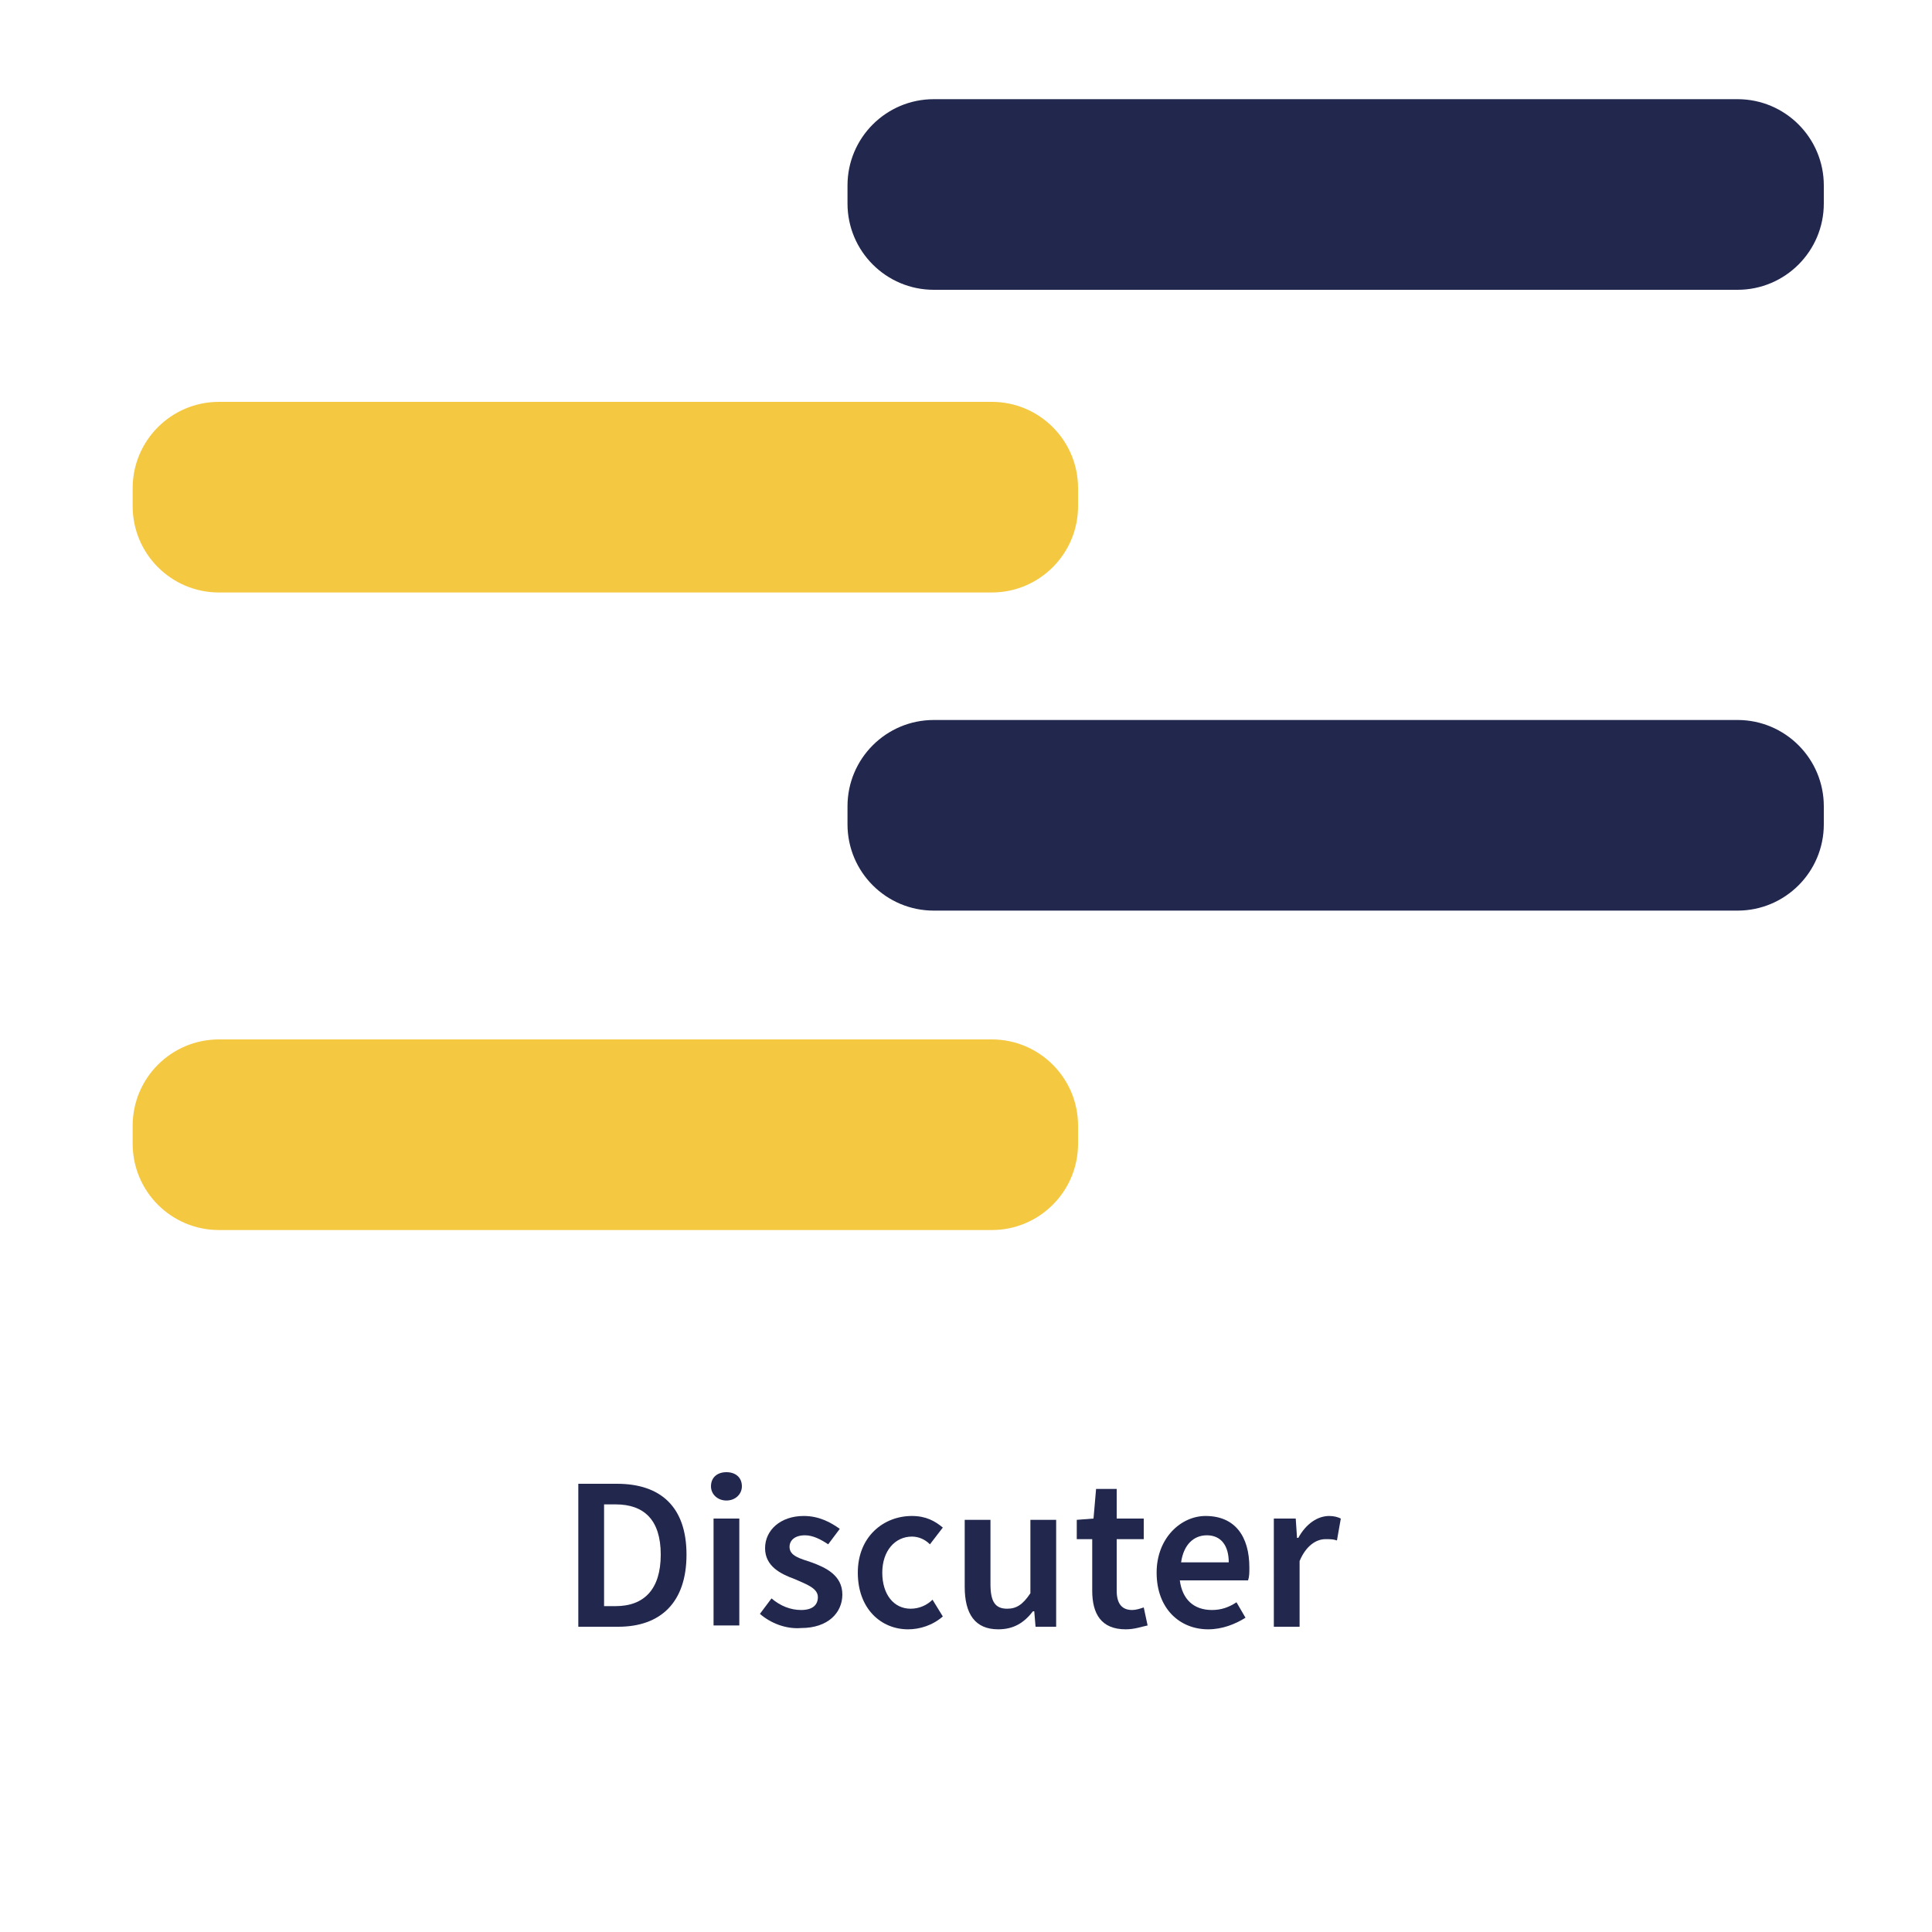
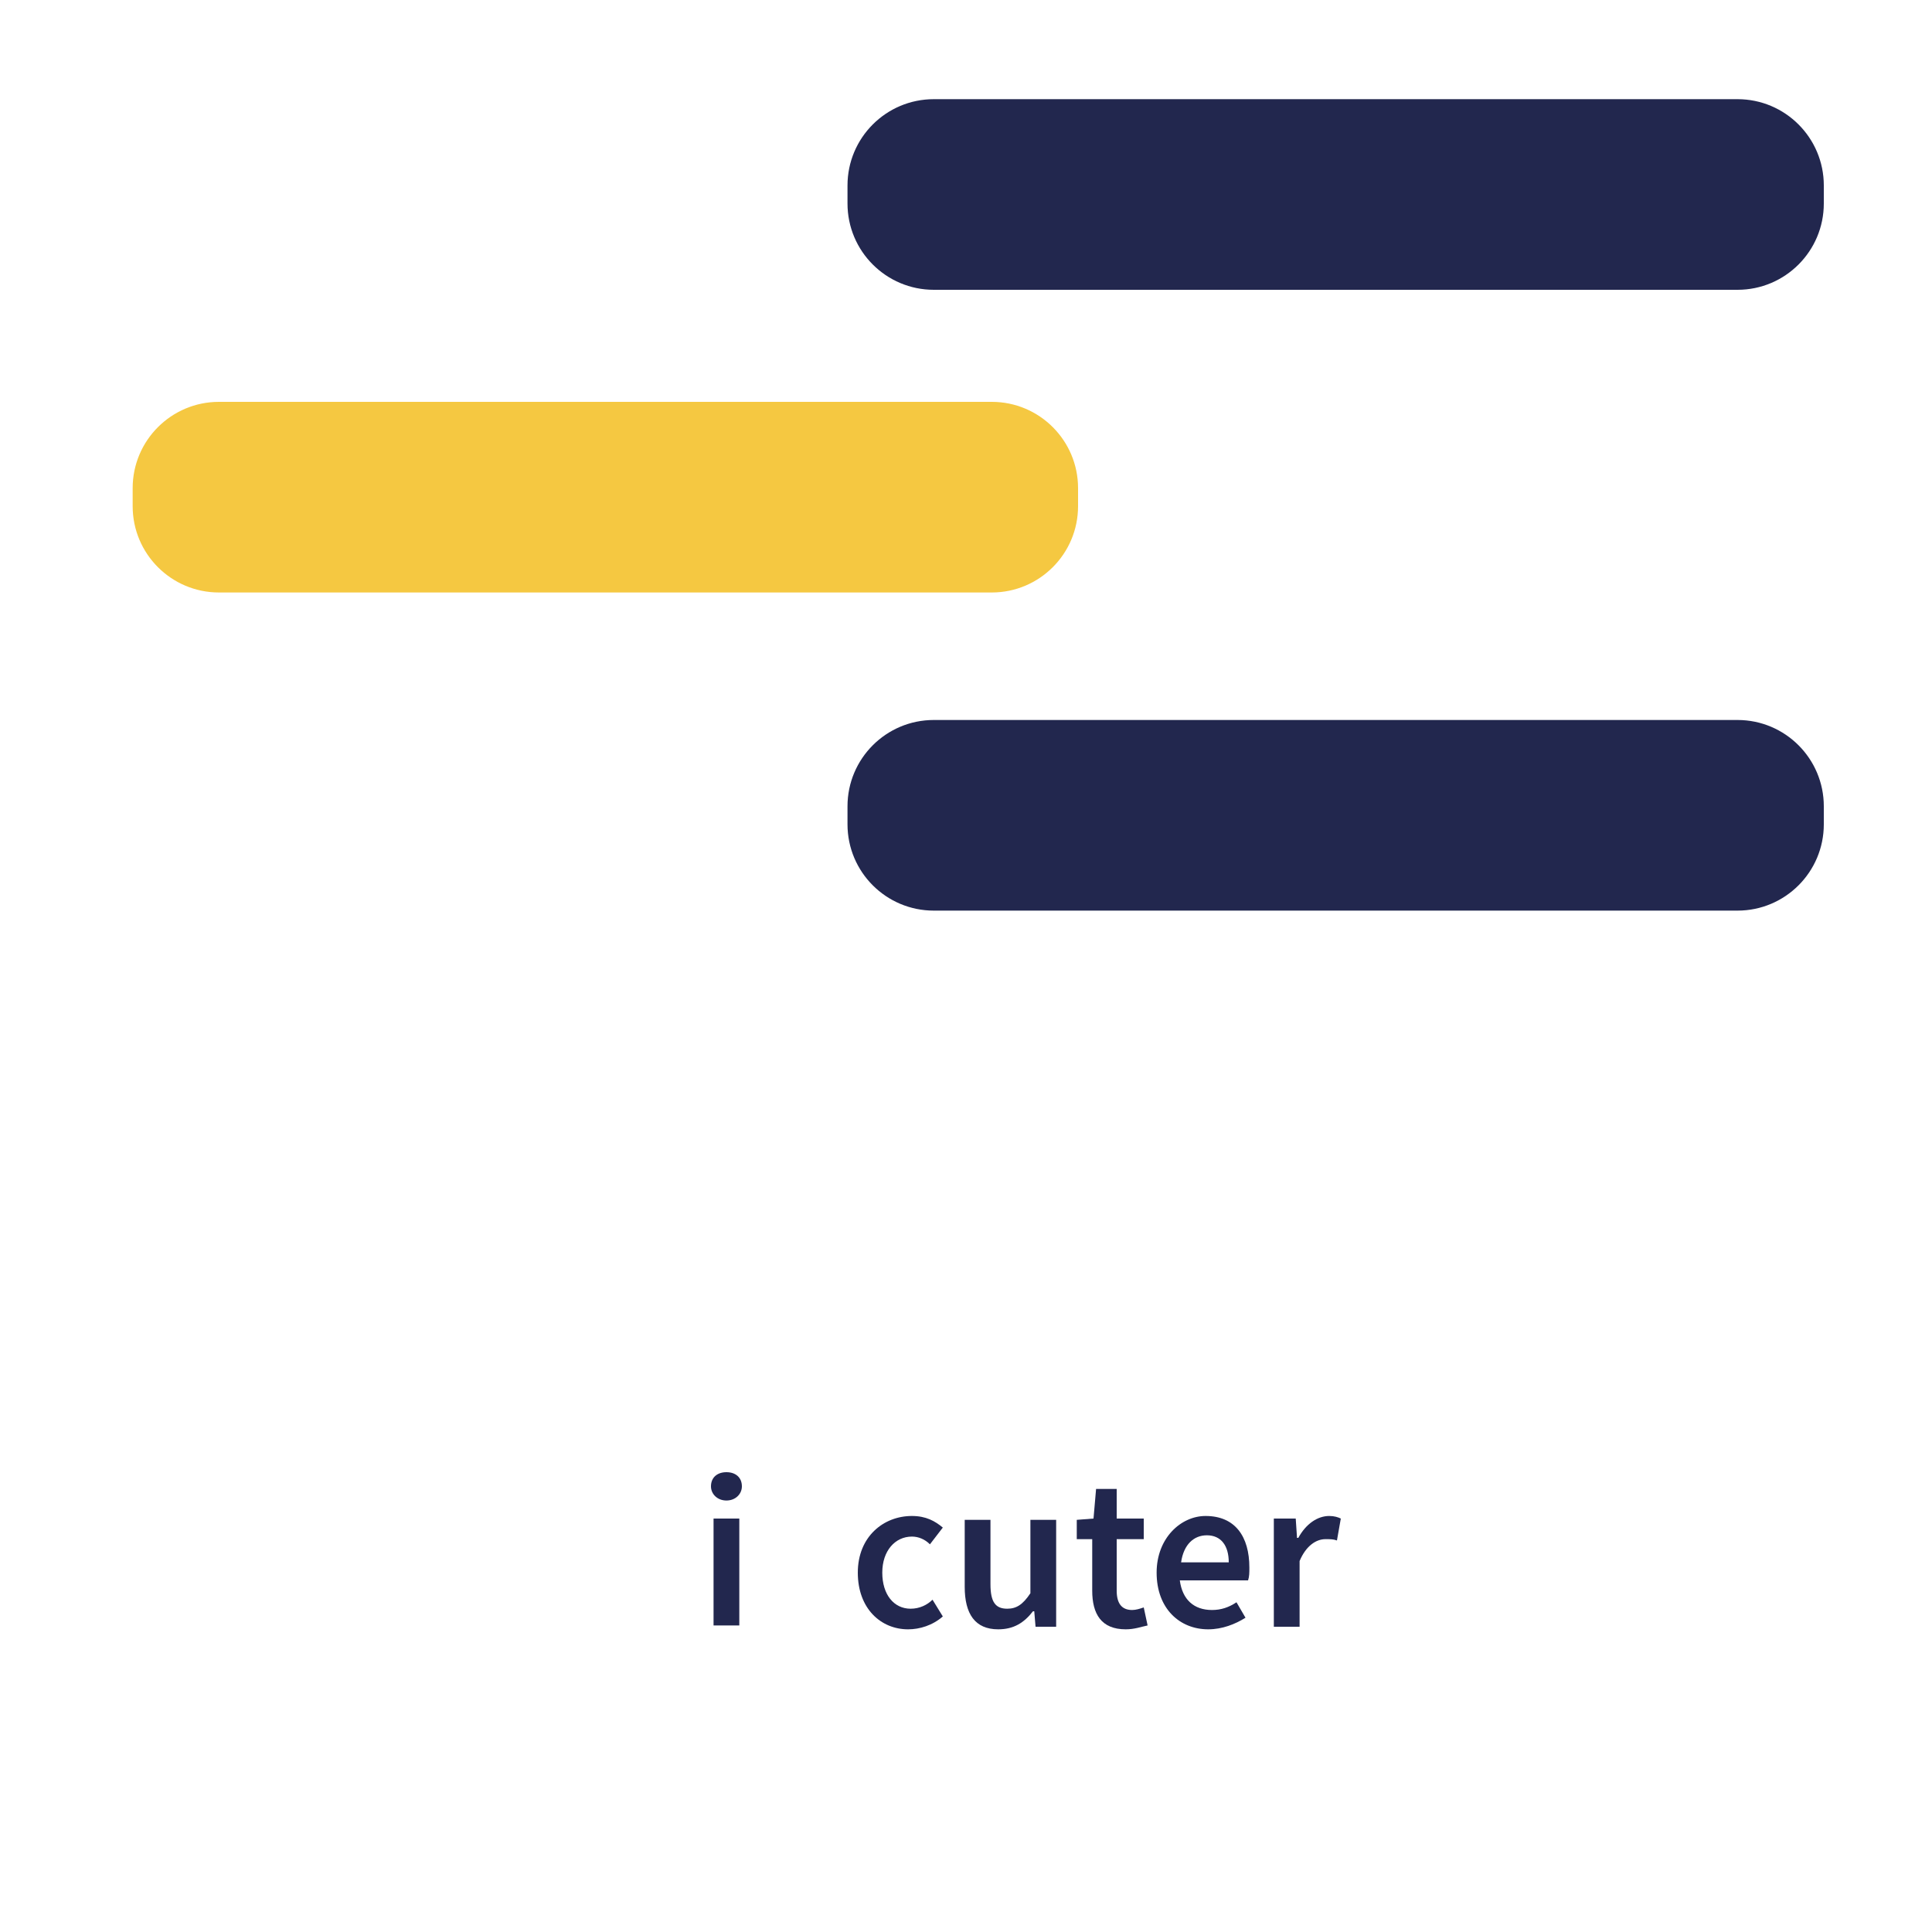
<svg xmlns="http://www.w3.org/2000/svg" version="1.1" id="Layer_1" x="0px" y="0px" viewBox="0 0 150 150" style="enable-background:new 0 0 150 150;" xml:space="preserve">
  <style type="text/css">
	.st0{fill:#A7A9AB;}
	.st1{fill:#22274E;}
	.st2{fill:#F5C841;}
</style>
  <g>
    <path class="st0" d="M78,112.9" />
-     <path class="st0" d="M78,4.4" />
  </g>
  <path class="st1" d="M134.9,22.5H72.5c-3.7,0-6.7-3-6.7-6.7v-1.4c0-3.7,3-6.7,6.7-6.7h62.4c3.7,0,6.7,3,6.7,6.7v1.4  C141.6,19.5,138.6,22.5,134.9,22.5z" />
  <path class="st2" d="M77,46H17c-3.7,0-6.7-3-6.7-6.7v-1.4c0-3.7,3-6.7,6.7-6.7h60c3.7,0,6.7,3,6.7,6.7v1.4C83.7,43,80.7,46,77,46z" />
  <path class="st1" d="M134.9,70.7H72.5c-3.7,0-6.7-3-6.7-6.7v-1.4c0-3.7,3-6.7,6.7-6.7h62.4c3.7,0,6.7,3,6.7,6.7V64  C141.6,67.7,138.6,70.7,134.9,70.7z" />
-   <path class="st2" d="M77,95.5H17c-3.7,0-6.7-3-6.7-6.7v-1.4c0-3.7,3-6.7,6.7-6.7h60c3.7,0,6.7,3,6.7,6.7v1.4  C83.7,92.5,80.7,95.5,77,95.5z" />
  <g>
-     <path class="st1" d="M44.9,115.2h3c3.4,0,5.4,1.8,5.4,5.5s-2,5.6-5.3,5.6h-3.1V115.2z M47.8,124.7c2.2,0,3.5-1.3,3.5-4   s-1.3-3.9-3.5-3.9h-0.9v7.9H47.8z" />
    <path class="st1" d="M55.2,115.4c0-0.7,0.5-1.1,1.2-1.1c0.7,0,1.2,0.4,1.2,1.1c0,0.6-0.5,1.1-1.2,1.1   C55.7,116.5,55.2,116,55.2,115.4z M55.4,117.9h2v8.3h-2V117.9z" />
-     <path class="st1" d="M59,125.3l0.9-1.2c0.7,0.6,1.5,0.9,2.3,0.9c0.9,0,1.3-0.4,1.3-1c0-0.7-0.9-1-1.8-1.4c-1.1-0.4-2.3-1-2.3-2.4   c0-1.4,1.2-2.5,3-2.5c1.2,0,2.1,0.5,2.8,1l-0.9,1.2c-0.6-0.4-1.2-0.7-1.8-0.7c-0.8,0-1.2,0.4-1.2,0.9c0,0.7,0.8,0.9,1.7,1.2   c1.1,0.4,2.4,1,2.4,2.5c0,1.4-1.1,2.6-3.2,2.6C61,126.5,59.8,126,59,125.3z" />
    <path class="st1" d="M66.6,122.1c0-2.8,2-4.4,4.2-4.4c1.1,0,1.8,0.4,2.4,0.9l-1,1.3c-0.4-0.4-0.9-0.6-1.4-0.6   c-1.3,0-2.3,1.1-2.3,2.8s0.9,2.8,2.2,2.8c0.7,0,1.3-0.3,1.7-0.7l0.8,1.3c-0.8,0.7-1.8,1-2.7,1C68.4,126.5,66.6,124.9,66.6,122.1z" />
    <path class="st1" d="M74.9,123.2v-5.2h2v5c0,1.4,0.4,1.9,1.3,1.9c0.7,0,1.2-0.3,1.8-1.2v-5.7h2v8.3h-1.6l-0.1-1.2h-0.1   c-0.7,0.9-1.5,1.4-2.7,1.4C75.7,126.5,74.9,125.3,74.9,123.2z" />
    <path class="st1" d="M84.8,123.5v-4h-1.2V118l1.3-0.1l0.2-2.3h1.6v2.3h2.1v1.6h-2.1v4c0,1,0.4,1.5,1.2,1.5c0.3,0,0.6-0.1,0.9-0.2   l0.3,1.4c-0.5,0.1-1,0.3-1.7,0.3C85.5,126.5,84.8,125.3,84.8,123.5z" />
    <path class="st1" d="M89.8,122.1c0-2.7,1.9-4.4,3.8-4.4c2.3,0,3.4,1.6,3.4,4c0,0.4,0,0.7-0.1,1h-5.3c0.2,1.5,1.1,2.3,2.5,2.3   c0.7,0,1.3-0.2,1.9-0.6l0.7,1.2c-0.8,0.5-1.8,0.9-2.9,0.9C91.6,126.5,89.8,124.9,89.8,122.1z M95.4,121.3c0-1.3-0.6-2.1-1.7-2.1   c-1,0-1.8,0.7-2,2.1H95.4z" />
    <path class="st1" d="M99,117.9h1.6l0.1,1.5h0.1c0.6-1.1,1.5-1.7,2.4-1.7c0.4,0,0.7,0.1,0.9,0.2l-0.3,1.7c-0.3-0.1-0.5-0.1-0.9-0.1   c-0.7,0-1.5,0.5-2,1.7v5.1h-2V117.9z" />
  </g>
</svg>